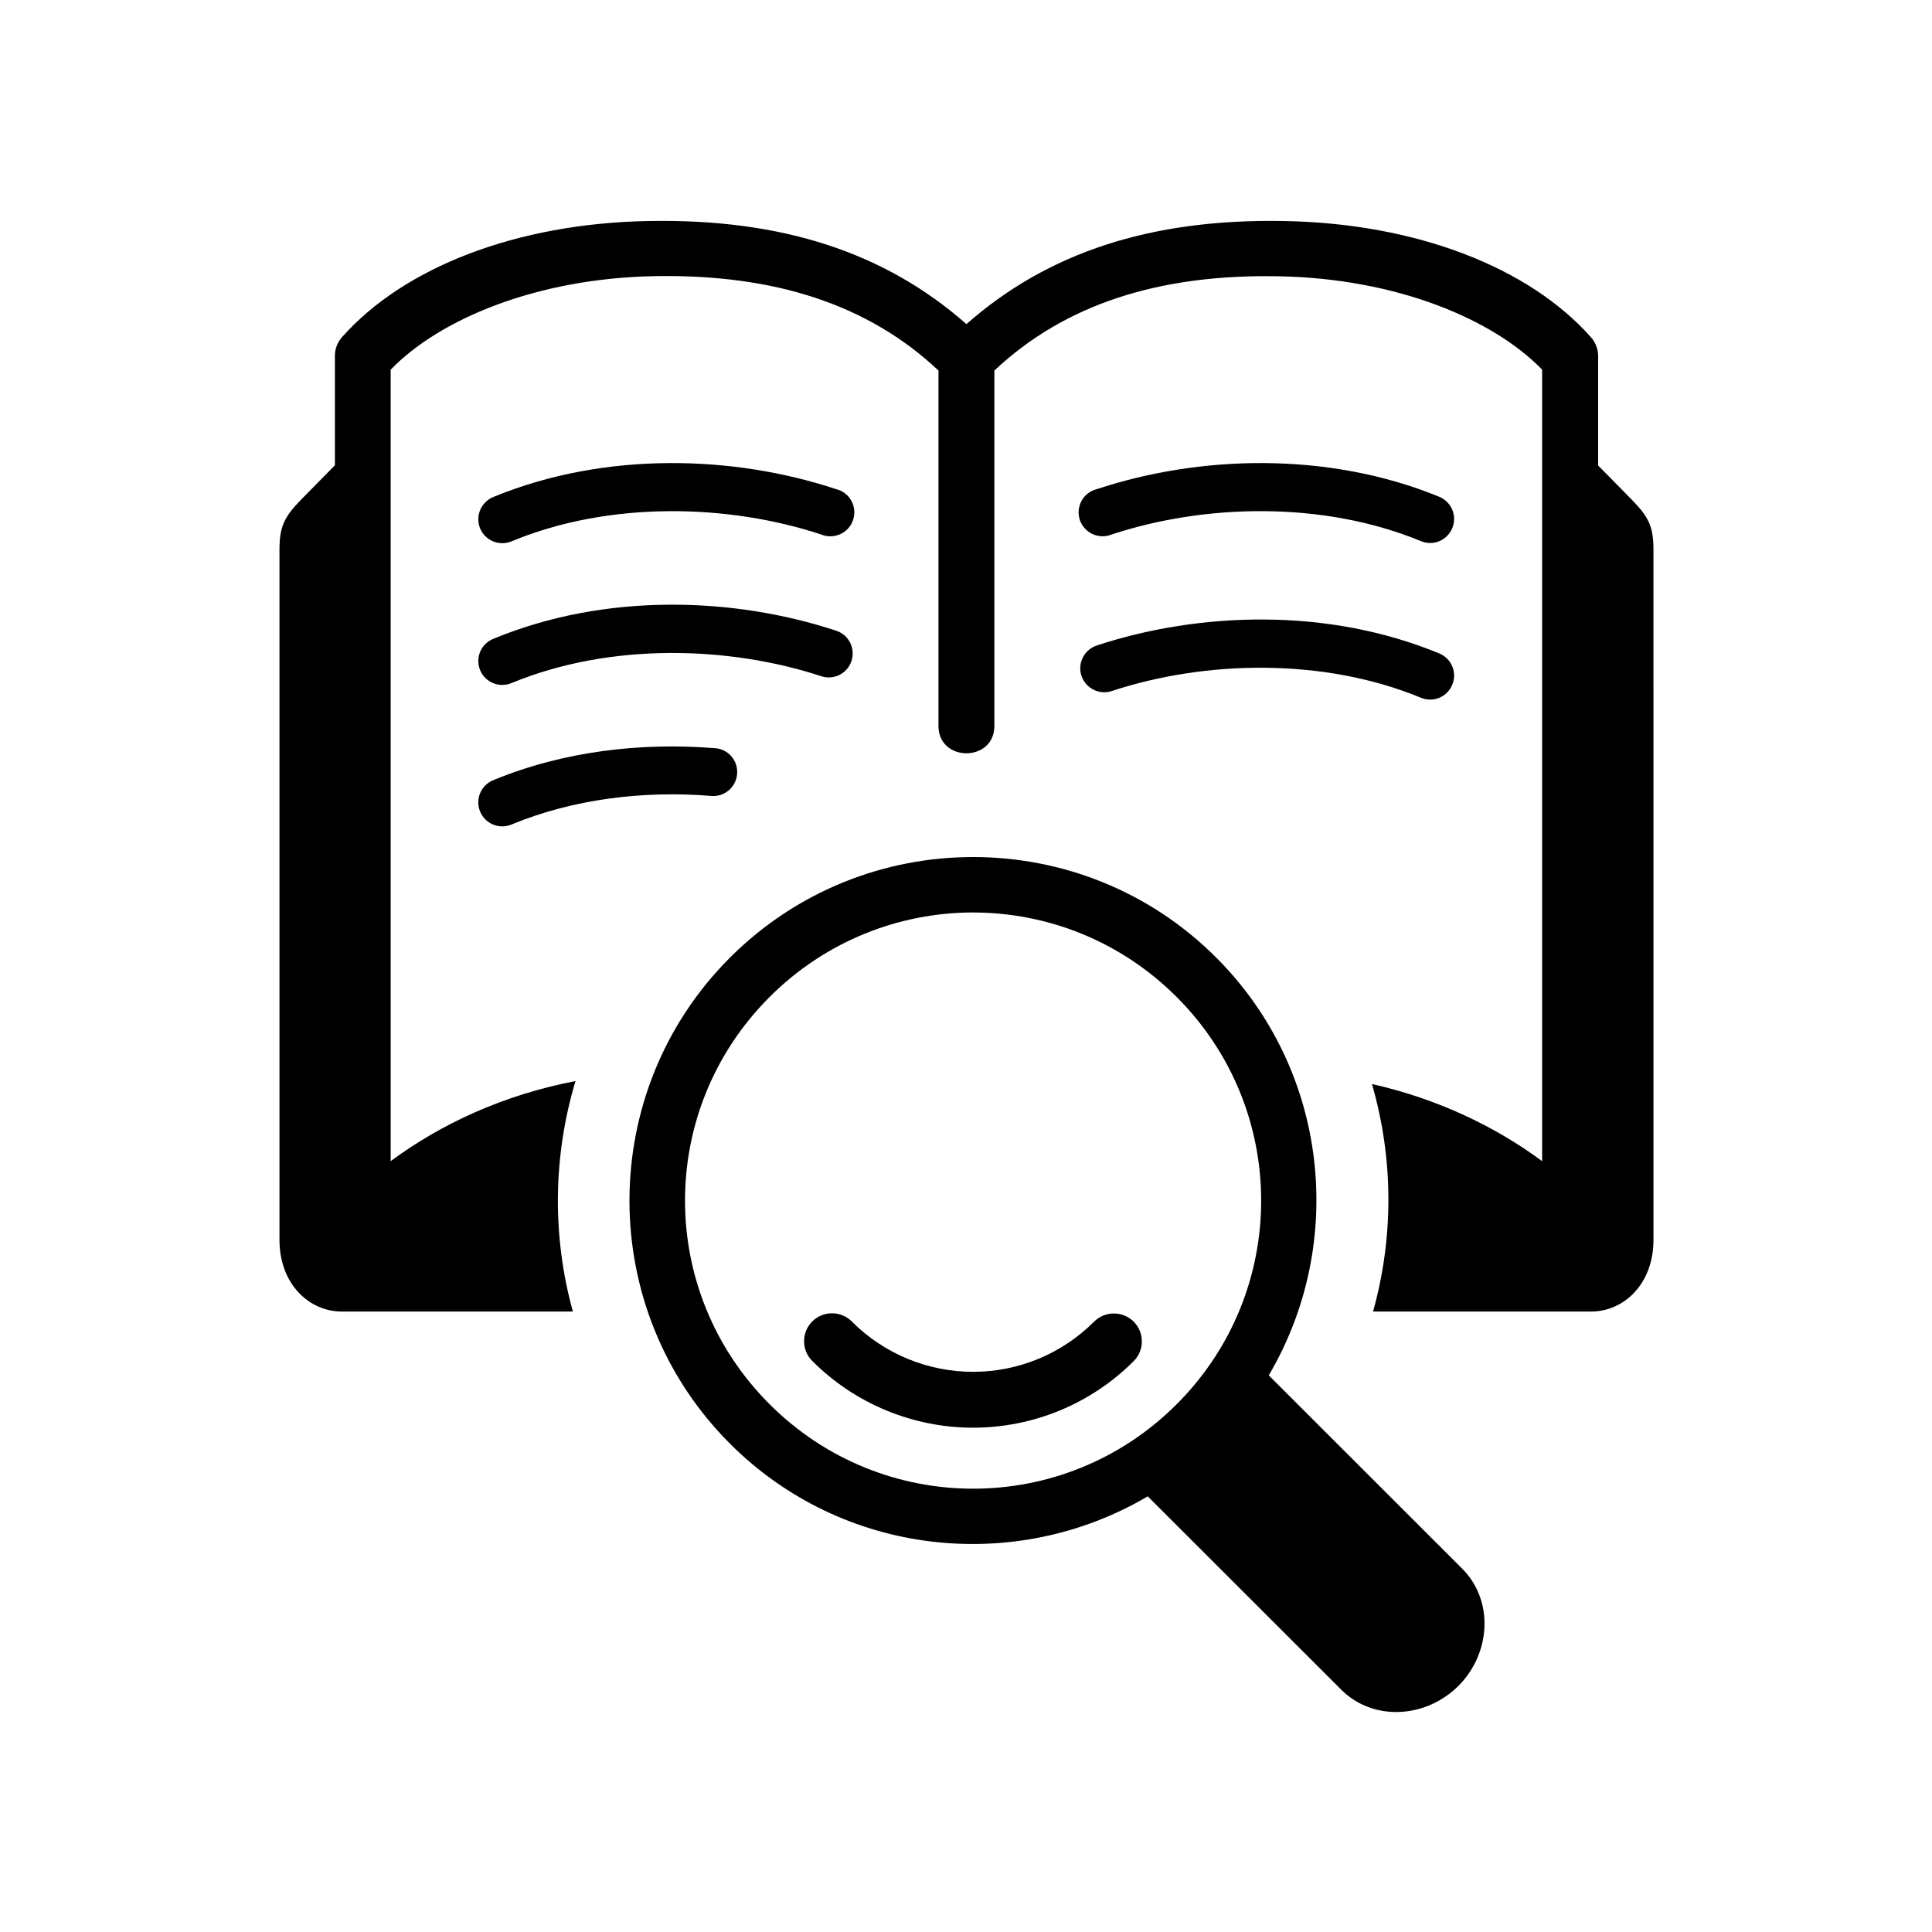
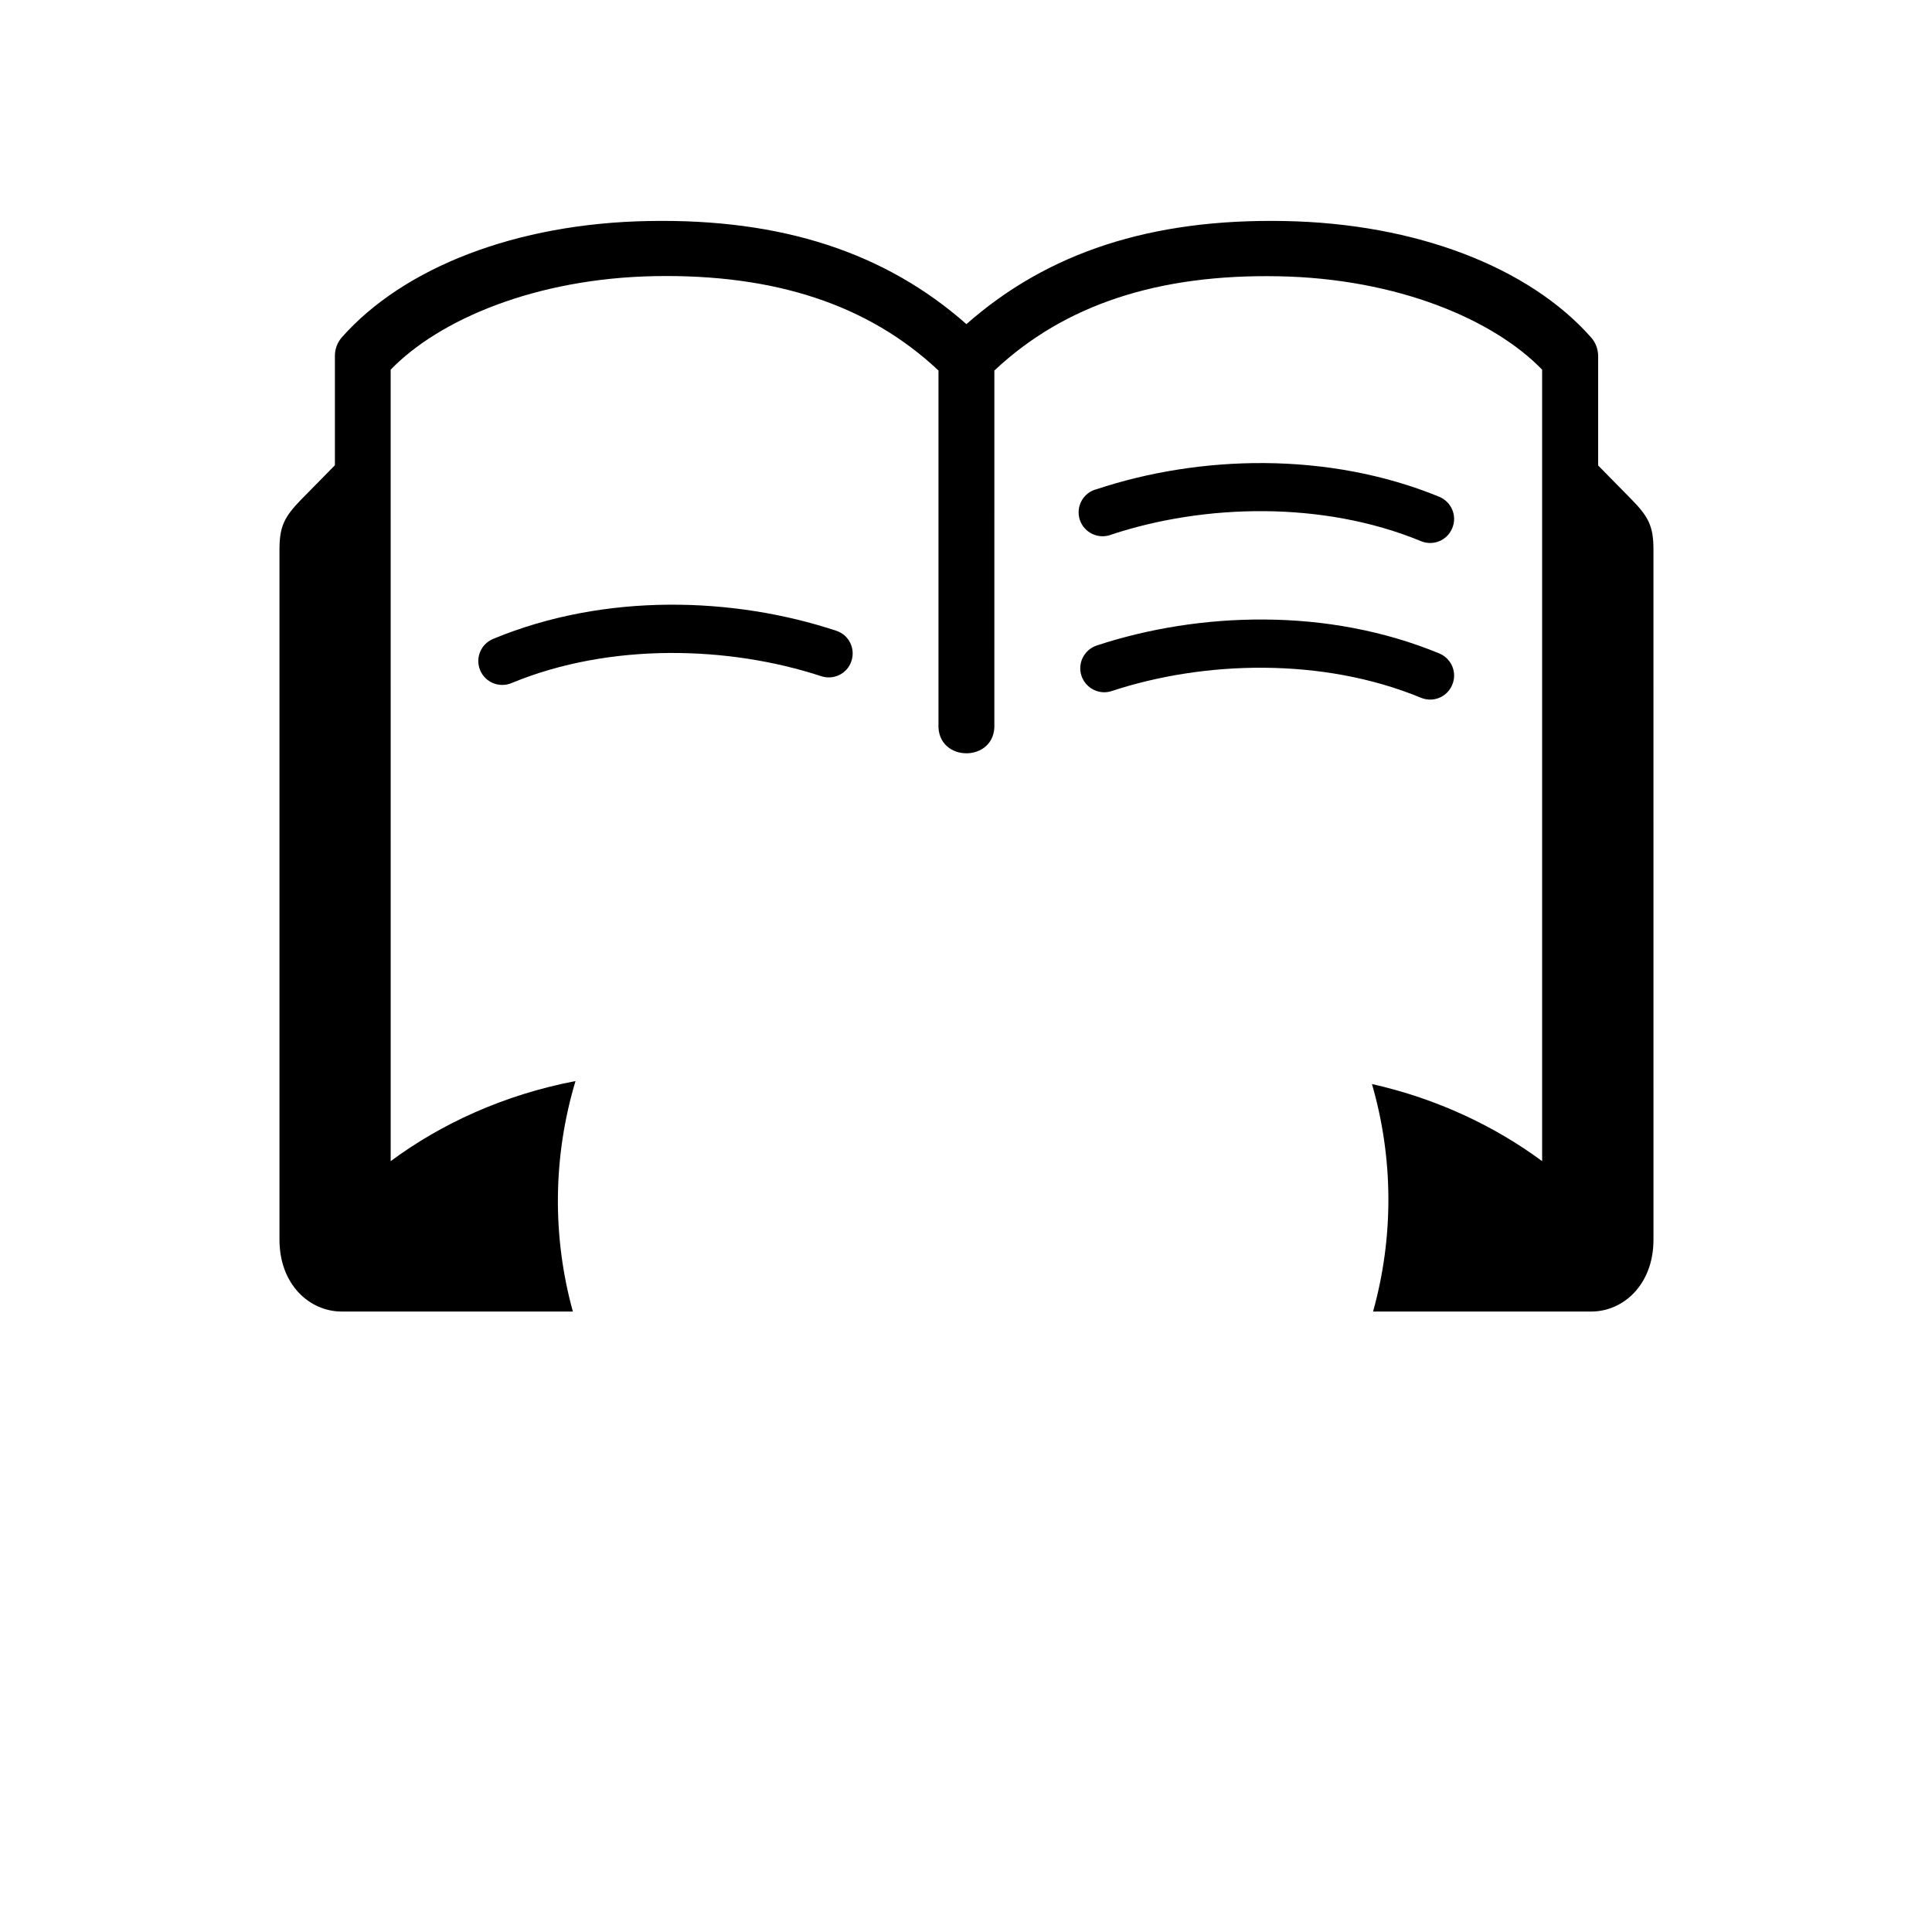
<svg xmlns="http://www.w3.org/2000/svg" fill="#000000" width="800px" height="800px" version="1.1" viewBox="144 144 512 512">
  <g fill-rule="evenodd">
    <path d="m316 202.57c-35.227 0.609-65.02 12.332-81.375 30.789-1.191 1.344-1.871 3.094-1.871 4.898v29.043l-8.922 9.07c-4.484 4.606-5.769 7.144-5.769 13.297v182.87c0 11.895 7.992 19.031 16.473 19.031h61.281c-5.531-20.027-5.269-41.195 0.699-61.078-19.004 3.644-35.652 11.34-48.98 21.227l-0.004-209.75c12.77-13.207 38.289-24.199 70.008-24.789 31.75-0.555 56.562 7.523 75.168 25.016v93.652c-0.527 10.379 15.328 10.379 14.805 0l0.004-93.648c18.605-17.492 43.449-25.566 75.168-24.984 31.719 0.555 57.227 11.547 69.996 24.754v209.75c-12.422-9.188-27.727-16.531-45.102-20.438 5.715 19.684 5.805 40.559 0.297 60.293h57.816c8.508 0 16.496-7.137 16.496-19.031l-0.004-182.88c0-6.152-1.281-8.688-5.805-13.297l-8.855-9.008v-29.098c-0.035-1.801-0.699-3.555-1.926-4.898-16.336-18.457-46.184-30.18-81.375-30.789-35.184-0.637-62.539 8.309-84.109 27.324-21.574-19.012-48.93-27.965-84.113-27.324z" />
-     <path d="m401.86 385.82c19.535 0 39.047 7.469 53.969 22.391 29.859 29.859 29.859 78.078 0 107.93-29.859 29.859-78.051 29.824-107.9-0.027-29.859-29.852-29.859-78.023 0-107.88 14.918-14.926 34.43-22.391 53.93-22.422zm0-14.695c-23.32 0-46.652 8.895-64.41 26.652-35.512 35.512-35.512 93.301 0 128.81 29.977 29.973 75.777 34.578 110.71 13.961l51.242 51.199c8.488 8.516 22.457 7.637 31.086-0.961 8.605-8.605 9.477-22.598 0.996-31.086l-51.254-51.219c20.613-34.93 16.027-80.766-13.938-110.73-17.758-17.758-41.078-26.629-64.434-26.629z" />
-     <path d="m359.17 494.28c-2.832 2.949-2.766 7.617 0.141 10.441 11.285 11.285 26.625 17.633 42.57 17.633 15.941 0 31.246-6.324 42.531-17.609 2.918-2.887 2.918-7.578 0.035-10.496-2.918-2.887-7.609-2.887-10.496 0-8.516 8.516-20.027 13.297-32.07 13.297-12.047 0-23.594-4.781-32.098-13.297-2.914-2.969-7.723-2.941-10.613 0.031z" />
    <path d="m321.16 304.25c-15.637 0.117-31.523 2.887-46.332 9.008-3.324 1.281-4.953 5.039-3.59 8.336 1.344 3.297 5.16 4.809 8.43 3.383 26.098-10.758 57.551-9.797 81.957-1.781 3.359 1.109 6.941-0.699 8.016-4.023 1.113-3.352-0.699-6.938-4.023-8.016-13.578-4.492-28.867-7.027-44.457-6.906z" />
    <path d="m479.12 308.18c-15.602-0.117-30.906 2.418-44.465 6.879-3.324 1.109-5.16 4.695-4.059 8.027 1.113 3.32 4.703 5.156 8.027 4.047 24.402-8.051 55.828-9.008 81.949 1.781 3.234 1.34 6.941-0.172 8.285-3.441 1.367-3.234-0.172-6.938-3.41-8.297-14.816-6.113-30.738-8.914-46.328-8.996z" />
    <path d="m479.12 266.72c-15.602-0.117-30.906 2.418-44.465 6.914-3.59 0.867-5.633 4.629-4.496 8.129 1.172 3.5 5.051 5.273 8.465 3.875 24.402-8.051 55.828-9.008 81.949 1.773 3.234 1.344 6.941-0.172 8.285-3.438 1.367-3.234-0.172-6.93-3.41-8.309-14.816-6.078-30.738-8.828-46.328-8.945z" />
-     <path d="m333.25 342.26c-19.328-1.516-39.766 0.762-58.43 8.457-3.324 1.289-4.953 5.043-3.59 8.336 1.344 3.297 5.16 4.844 8.43 3.41 16.445-6.789 34.988-8.949 52.598-7.551 3.59 0.438 6.824-2.215 7.086-5.832 0.293-3.586-2.473-6.703-6.094-6.82z" />
-     <path d="m321.16 266.72c-15.637 0.117-31.523 2.867-46.332 8.949-3.324 1.309-4.953 5.07-3.59 8.367 1.344 3.269 5.16 4.809 8.43 3.383 26.098-10.789 57.551-9.824 81.957-1.773 3.41 1.398 7.316-0.375 8.453-3.875 1.172-3.5-0.895-7.262-4.461-8.129-13.578-4.504-28.867-7.039-44.457-6.922z" />
  </g>
</svg>